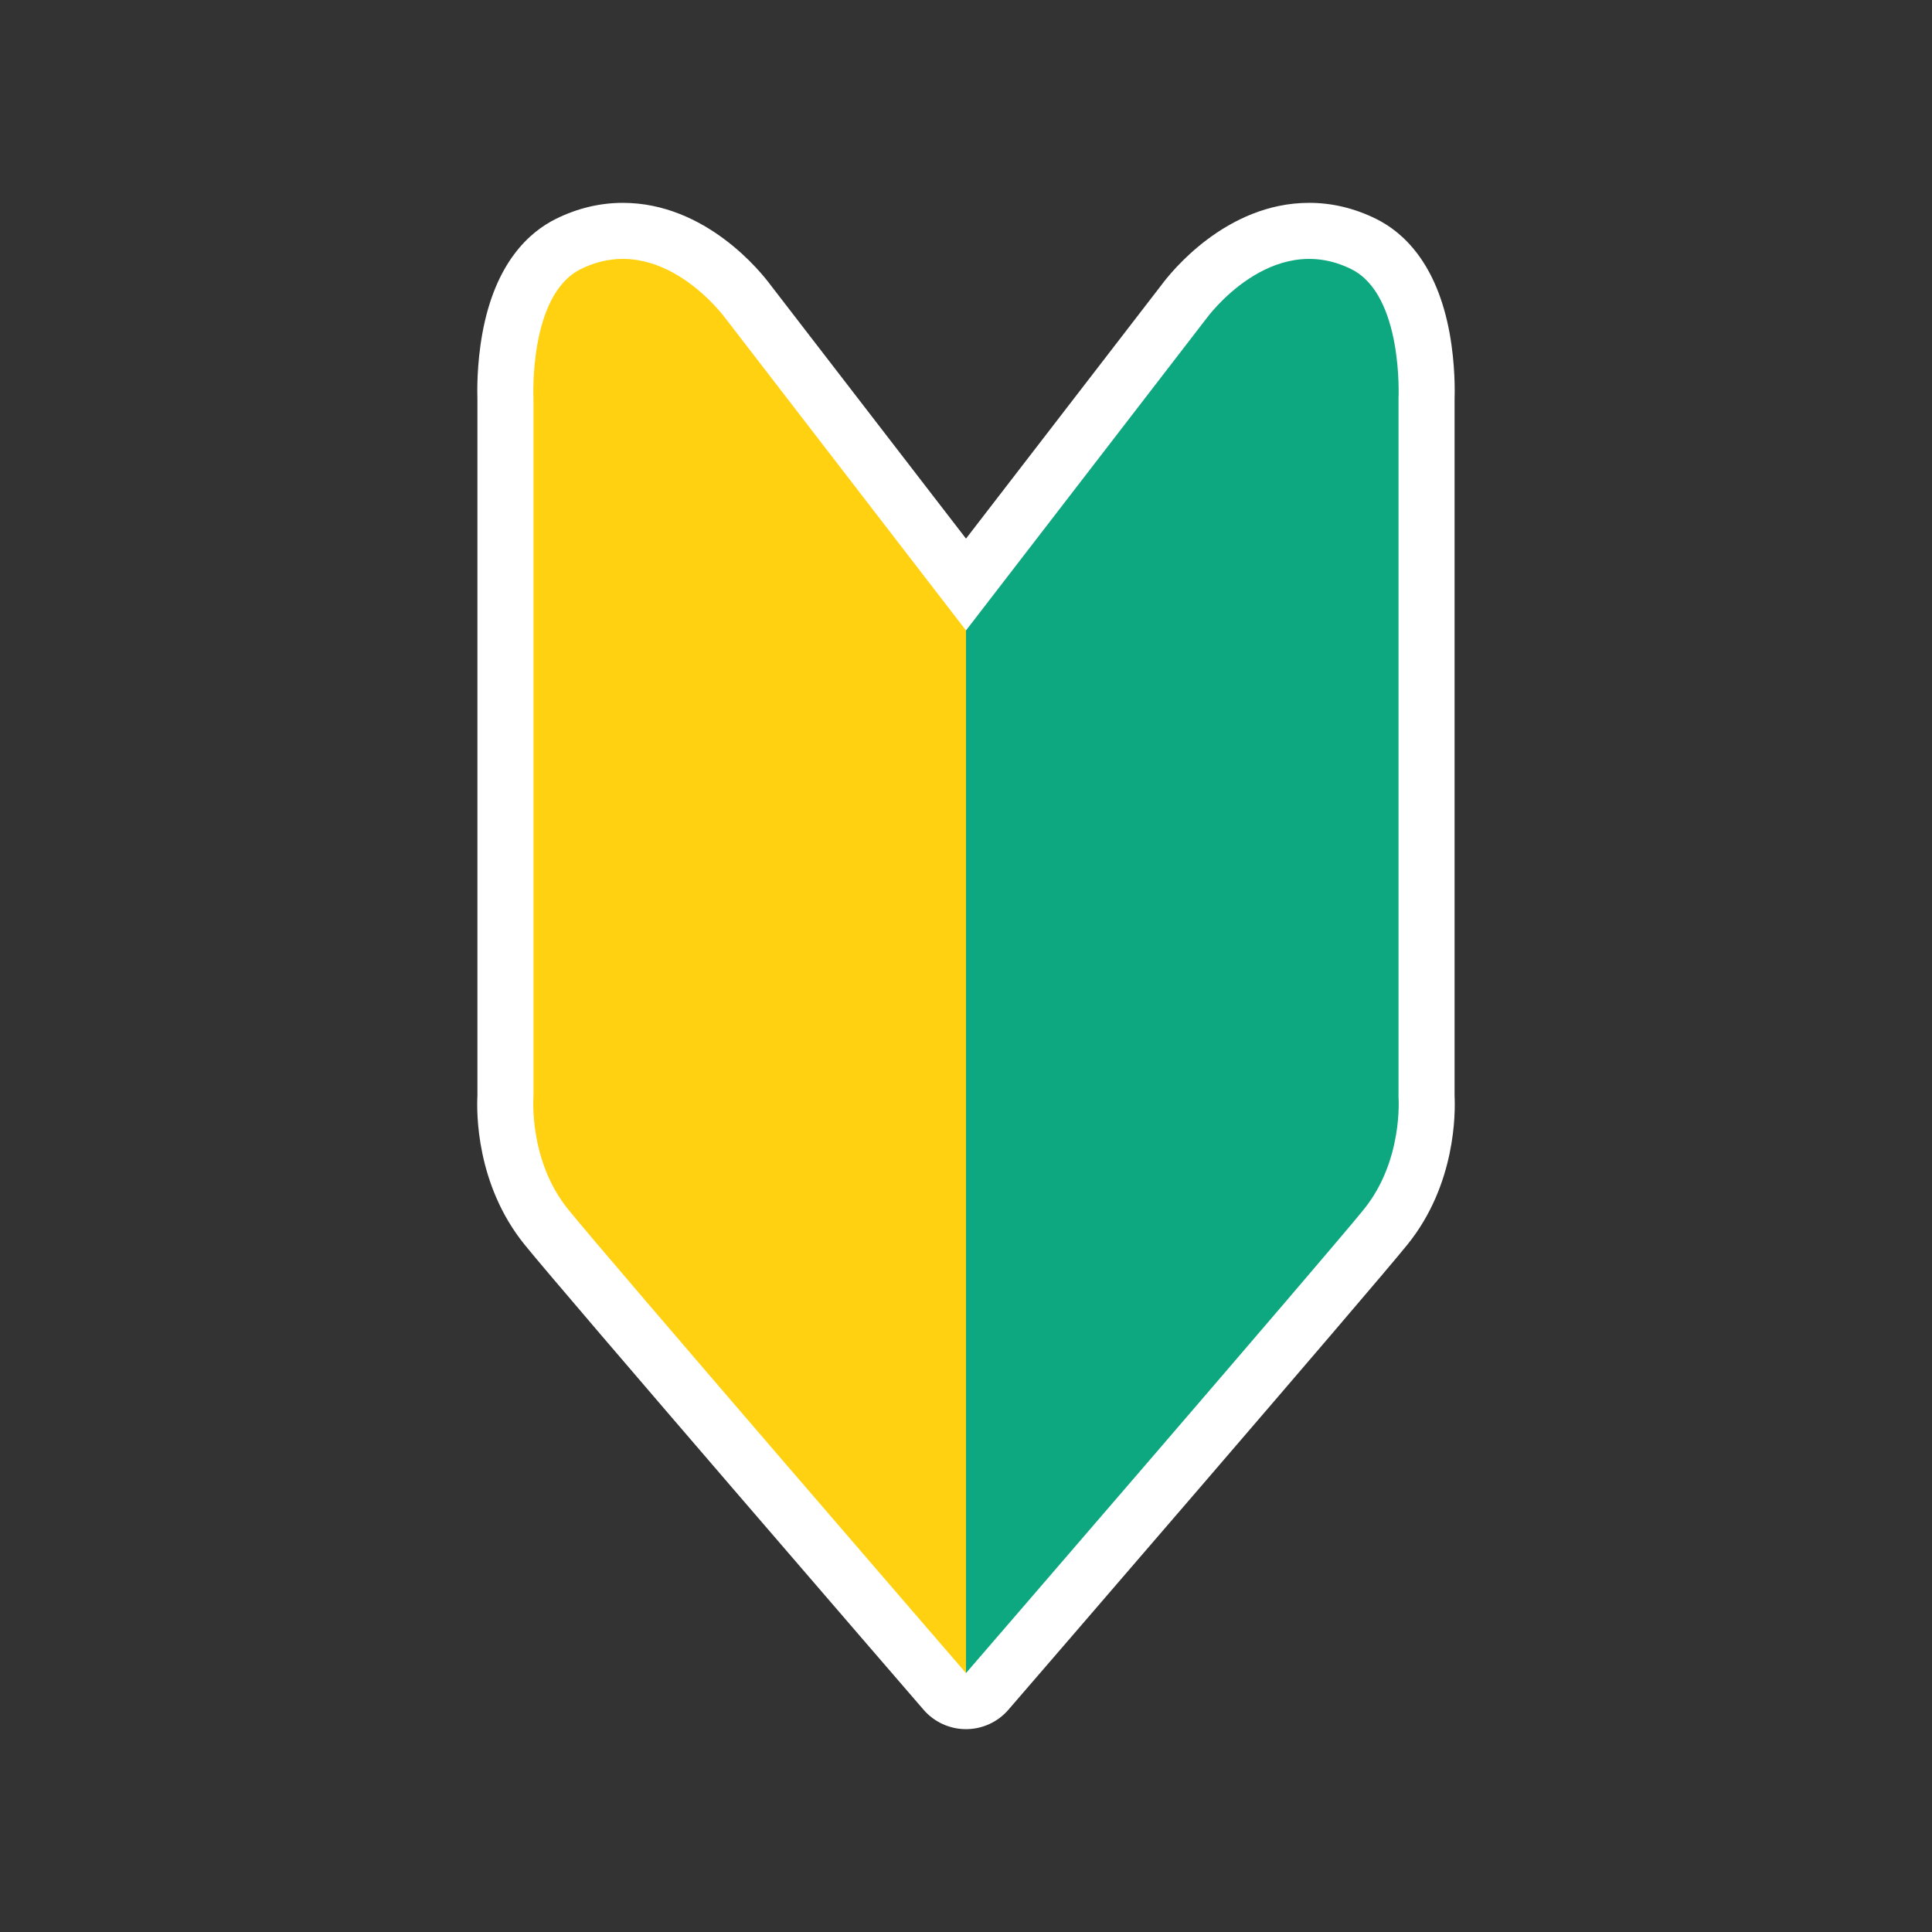
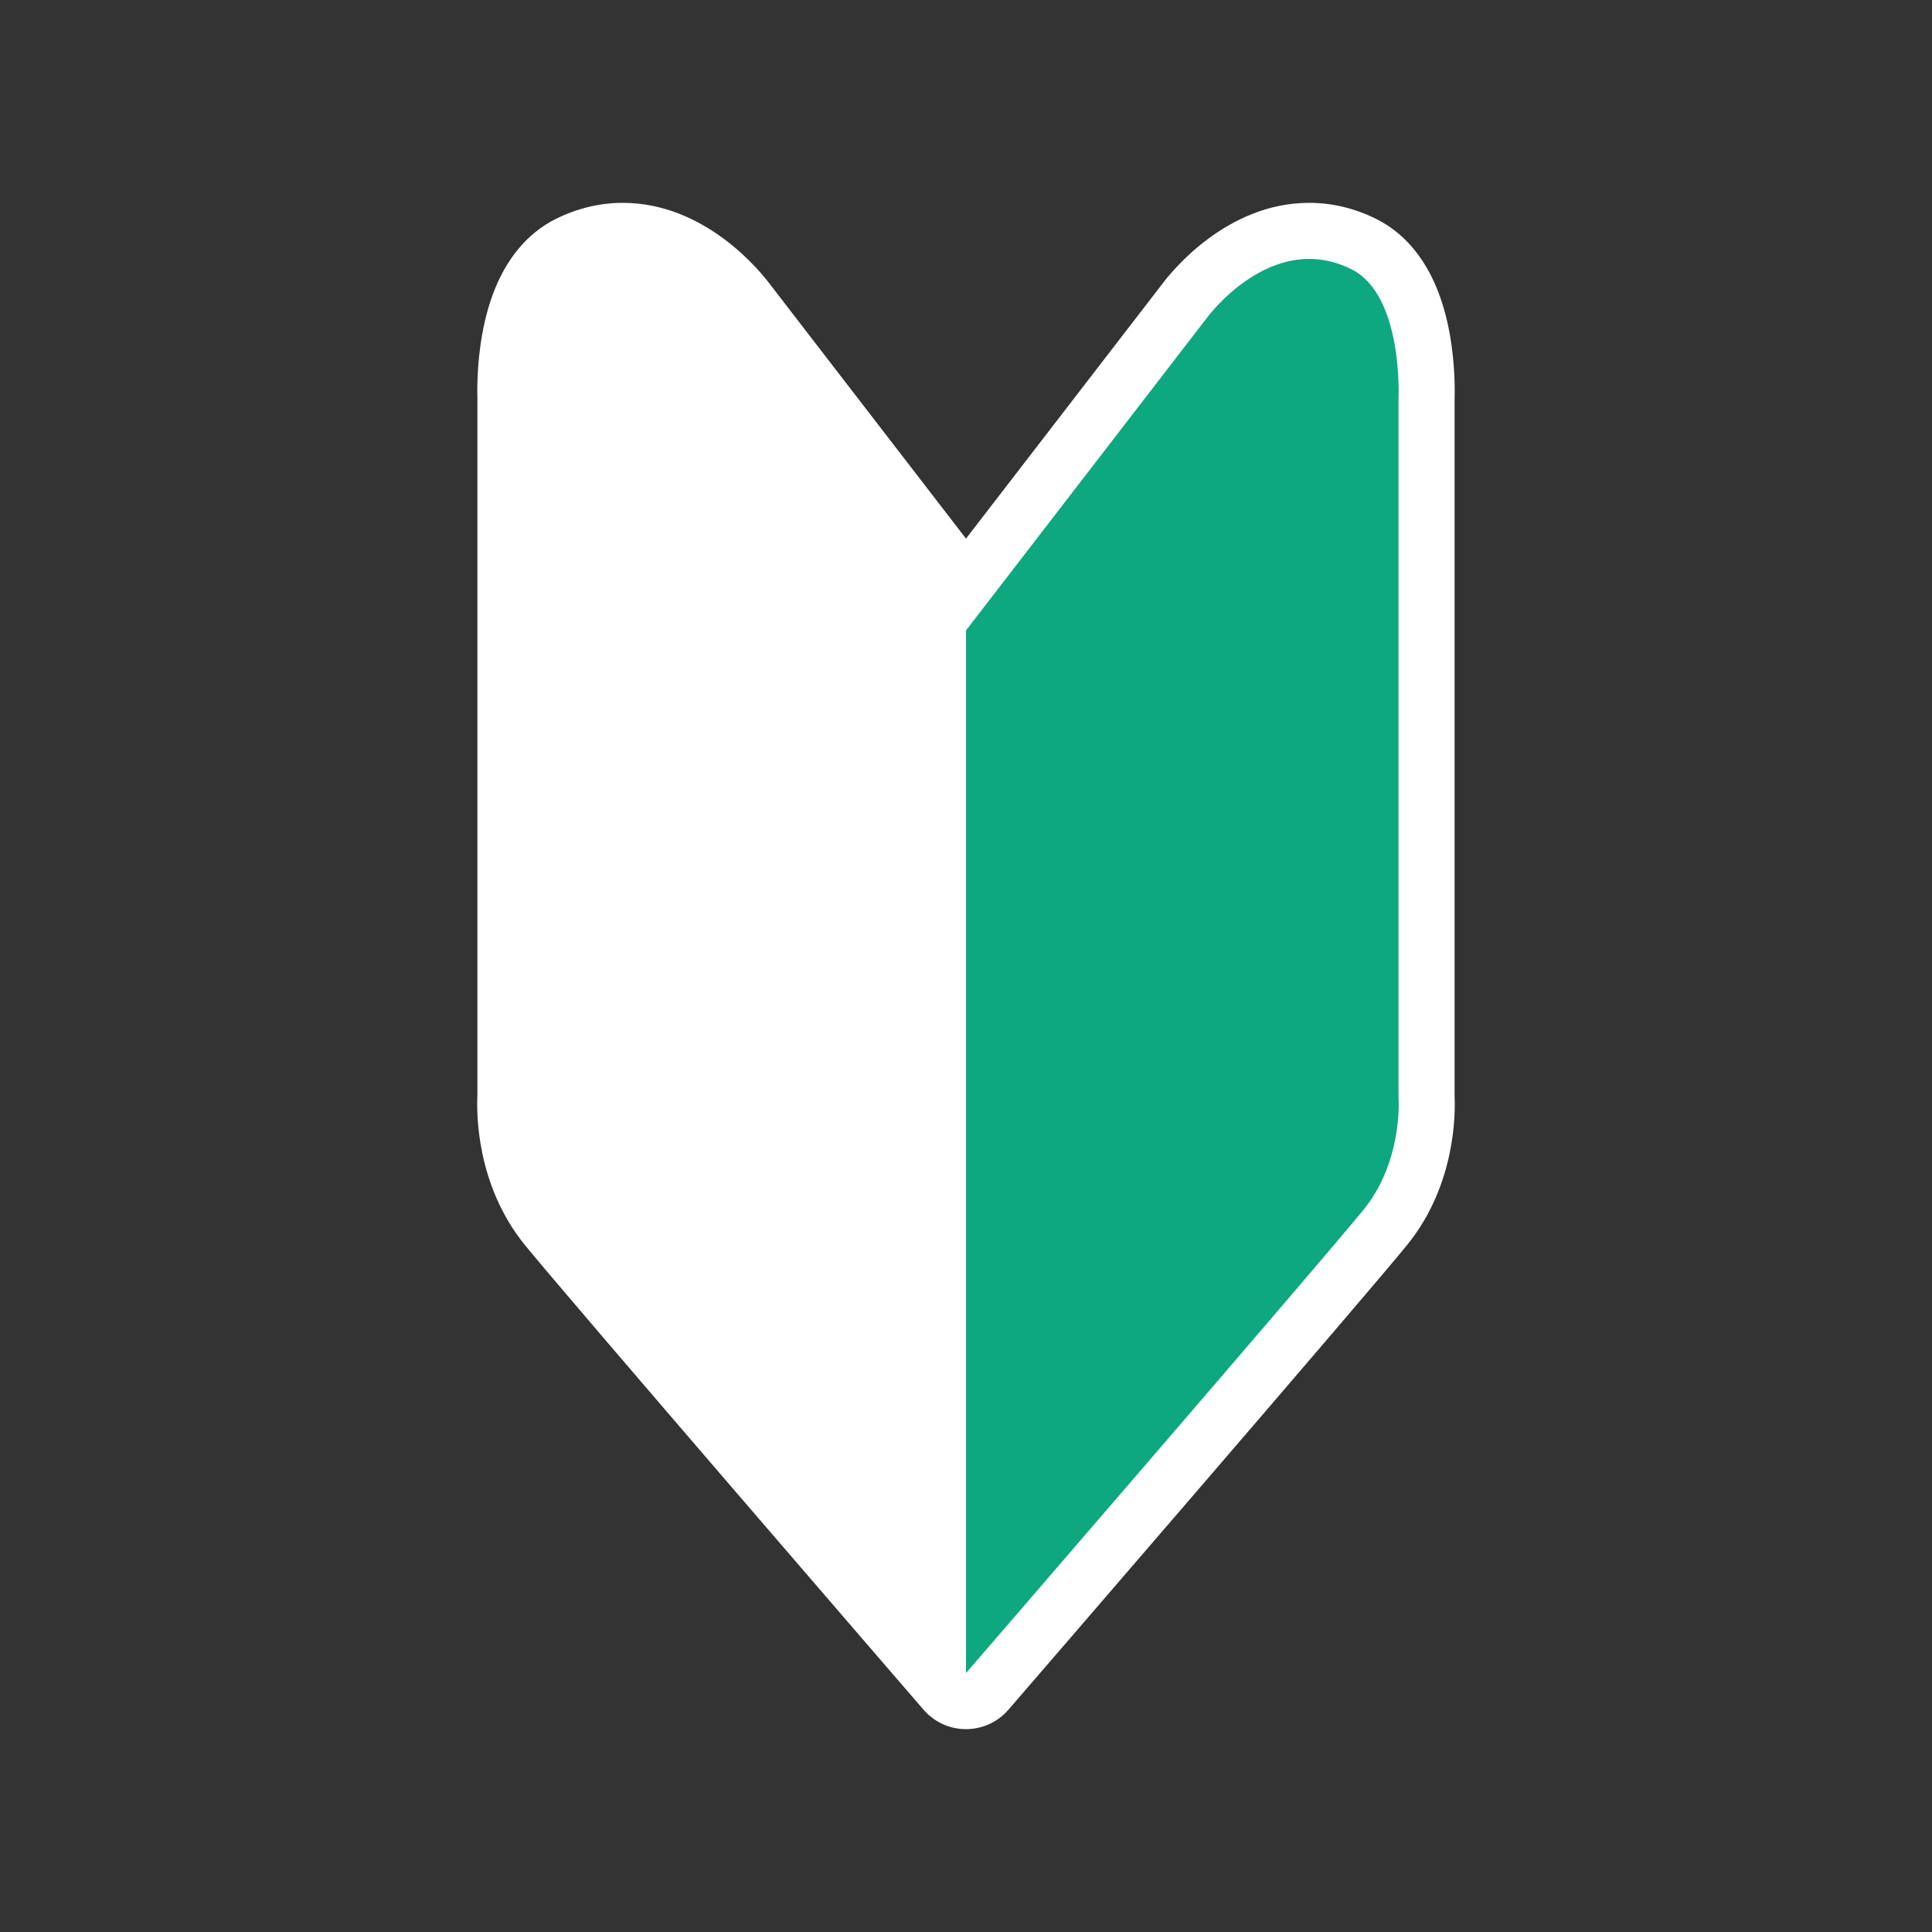
<svg xmlns="http://www.w3.org/2000/svg" id="a" data-name="レイヤー 1" viewBox="0 0 186.623 186.623">
  <rect x="0" y="0" width="186.623" height="186.623" fill="#333333" stroke="none" />
  <defs>
    <style>
      .b {
        fill: #fff;
      }

      .c {
        fill: none;
      }

      .d {
        fill: #ffd110;
      }

      .e {
        fill: #0ea880;
      }
    </style>
  </defs>
  <path class="b" d="M140.506,105.836V38.592c.025-.707.071-3.368-.476-6.382-1.246-6.859-4.55-9.804-7.103-11.067-2.077-1.028-4.253-1.549-6.469-1.549-8.053,0-13.404,6.773-14.23,7.887l-18.917,24.547-18.917-24.547c-.826-1.114-6.178-7.886-14.23-7.886-2.215,0-4.392.521-6.469,1.549-2.552,1.263-5.857,4.208-7.102,11.067-.548,3.015-.501,5.675-.477,6.382v67.244c-.082,1.588-.142,8.551,4.523,14.348,3.594,4.467,37.148,43.317,38.574,44.969,1.028,1.191,2.524,1.875,4.097,1.875s3.069-.684,4.097-1.875c1.427-1.652,34.98-40.502,38.574-44.969,4.665-5.797,4.605-12.76,4.523-14.348Z" />
  <g>
-     <path class="e" d="M93.311,60.898l23.242-30.159s6.219-8.578,13.973-4.742c5.049,2.498,4.565,12.489,4.565,12.489v67.513s.471,6.073-3.327,10.792c-3.577,4.444-38.454,44.824-38.454,44.824V60.898Z" />
-     <path class="d" d="M93.311,60.898l-23.242-30.159s-6.219-8.578-13.972-4.742c-5.049,2.498-4.566,12.489-4.566,12.489v67.513s-.471,6.073,3.327,10.792c3.577,4.444,38.454,44.824,38.454,44.824V60.898Z" />
+     <path class="e" d="M93.311,60.898l23.242-30.159s6.219-8.578,13.973-4.742c5.049,2.498,4.565,12.489,4.565,12.489v67.513s.471,6.073-3.327,10.792c-3.577,4.444-38.454,44.824-38.454,44.824V60.898" />
  </g>
-   <rect class="c" width="186.623" height="186.623" />
</svg>